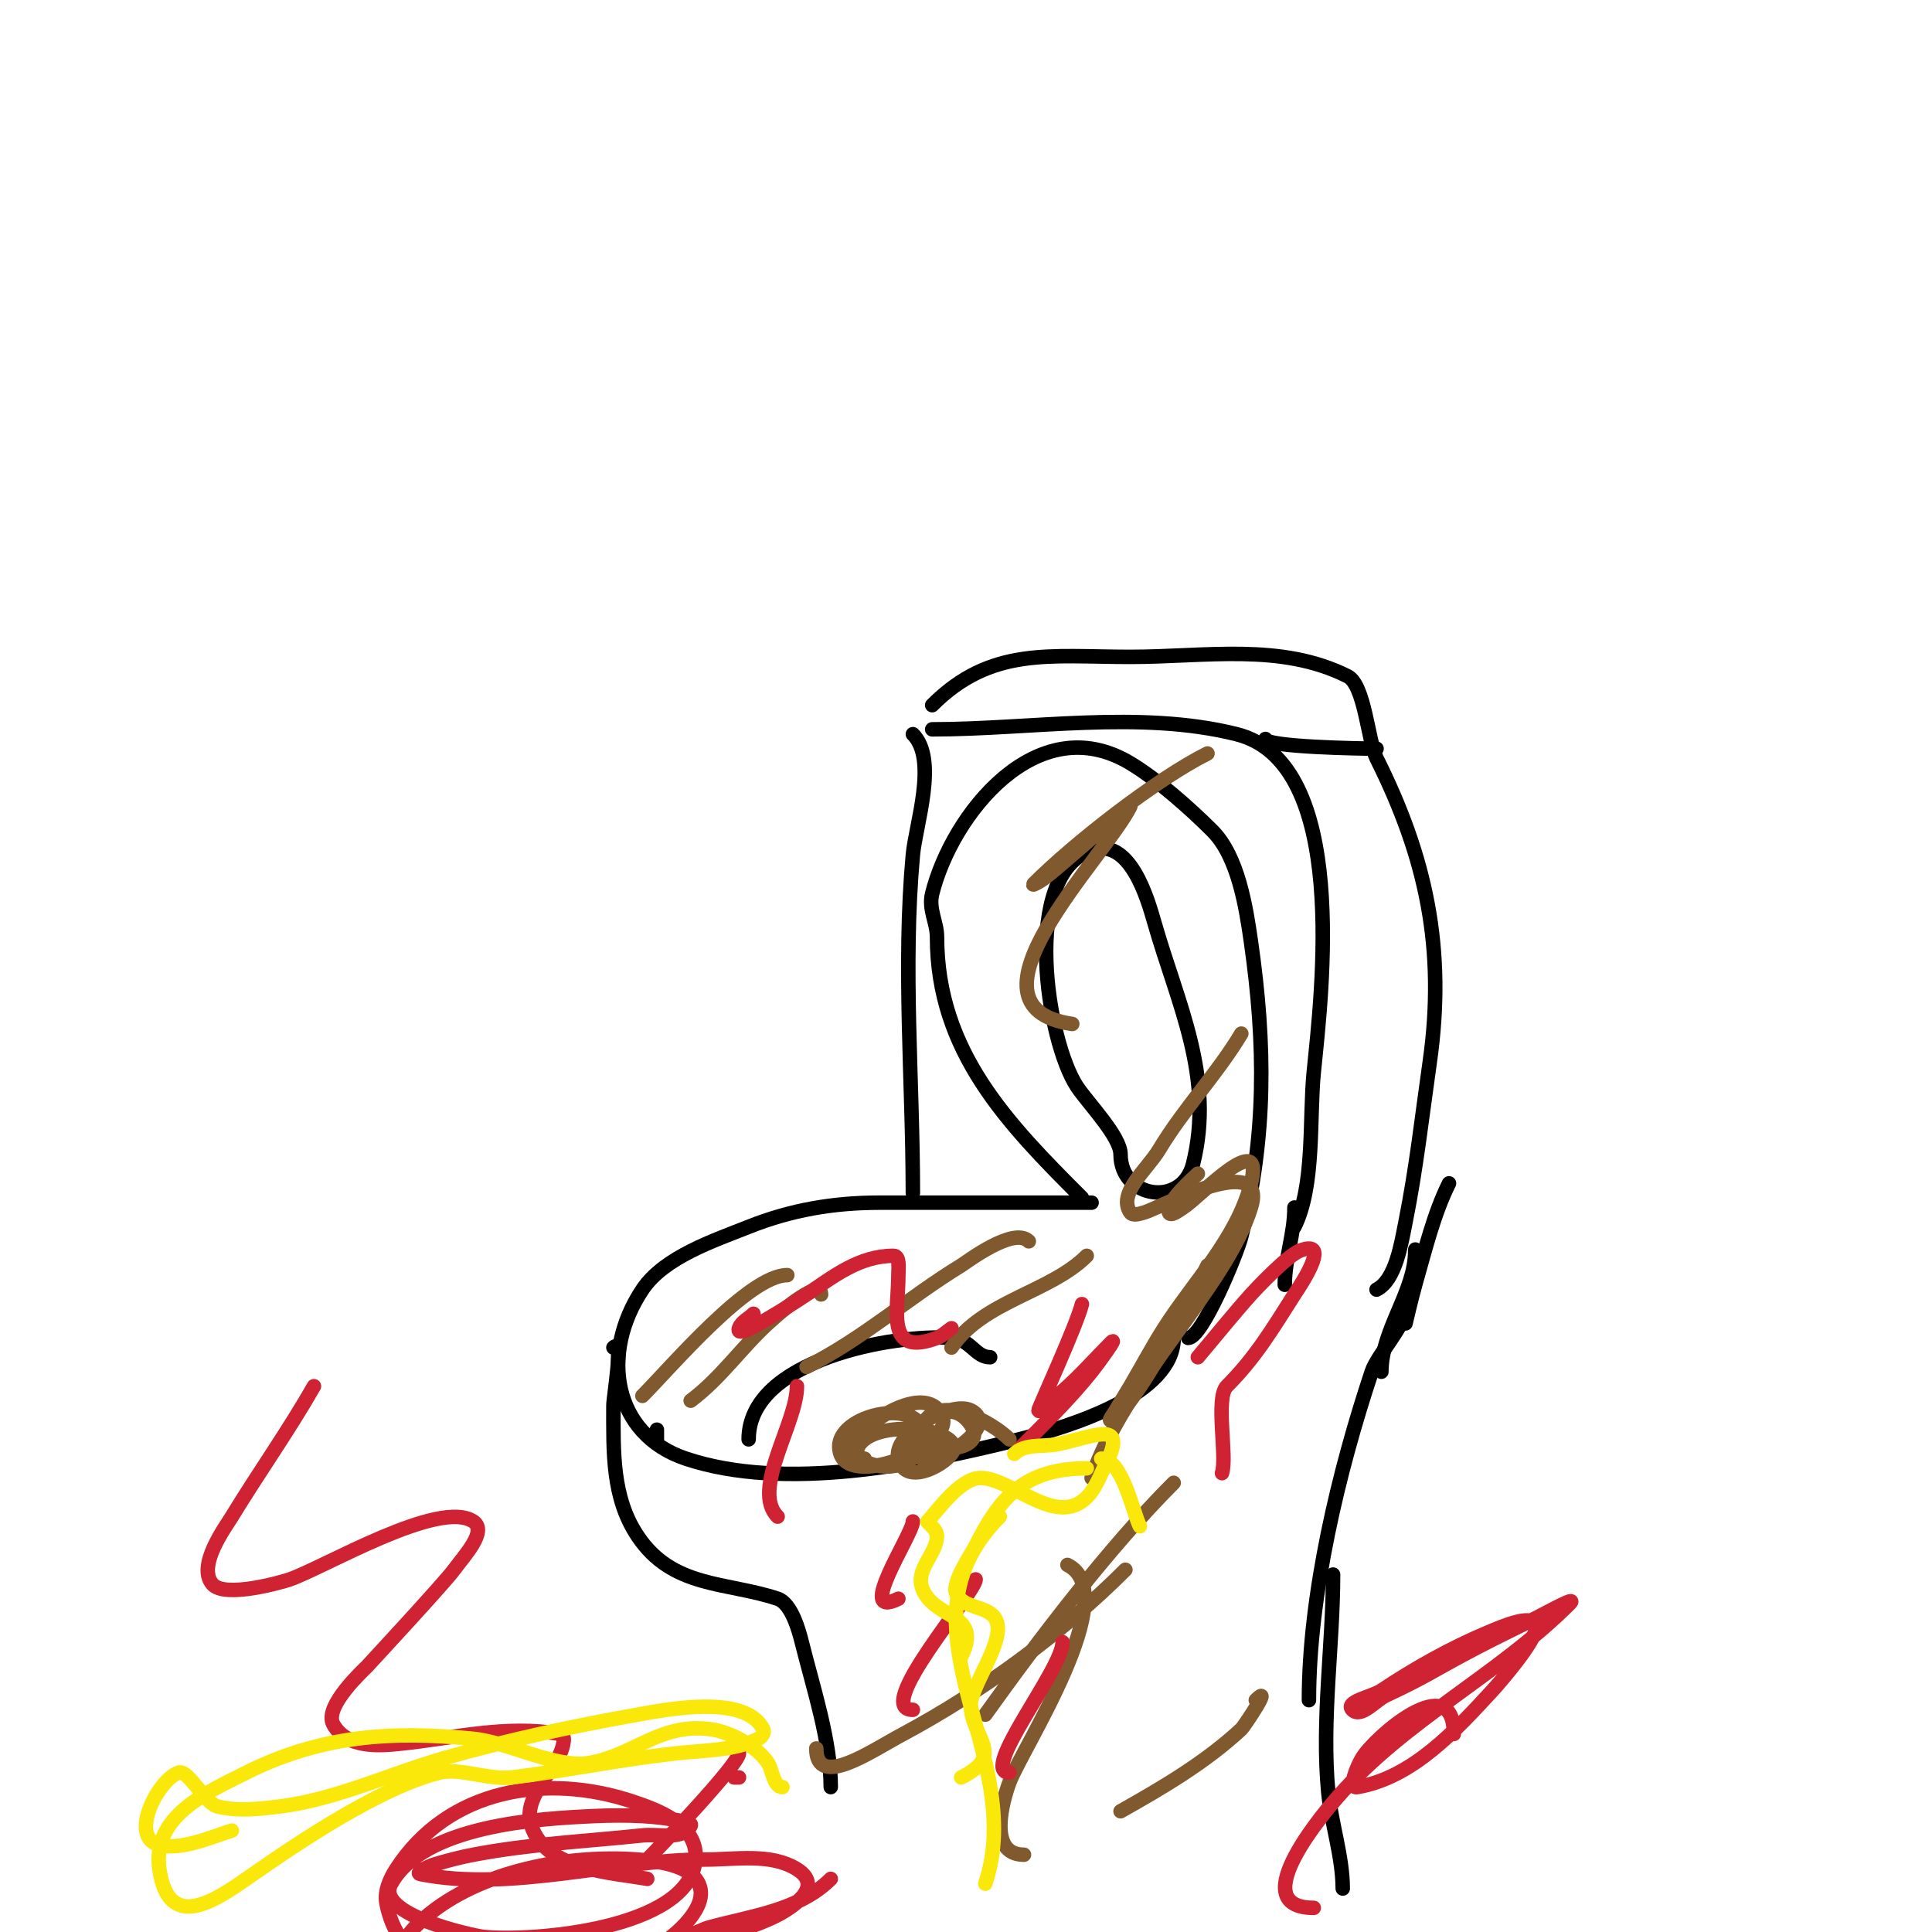
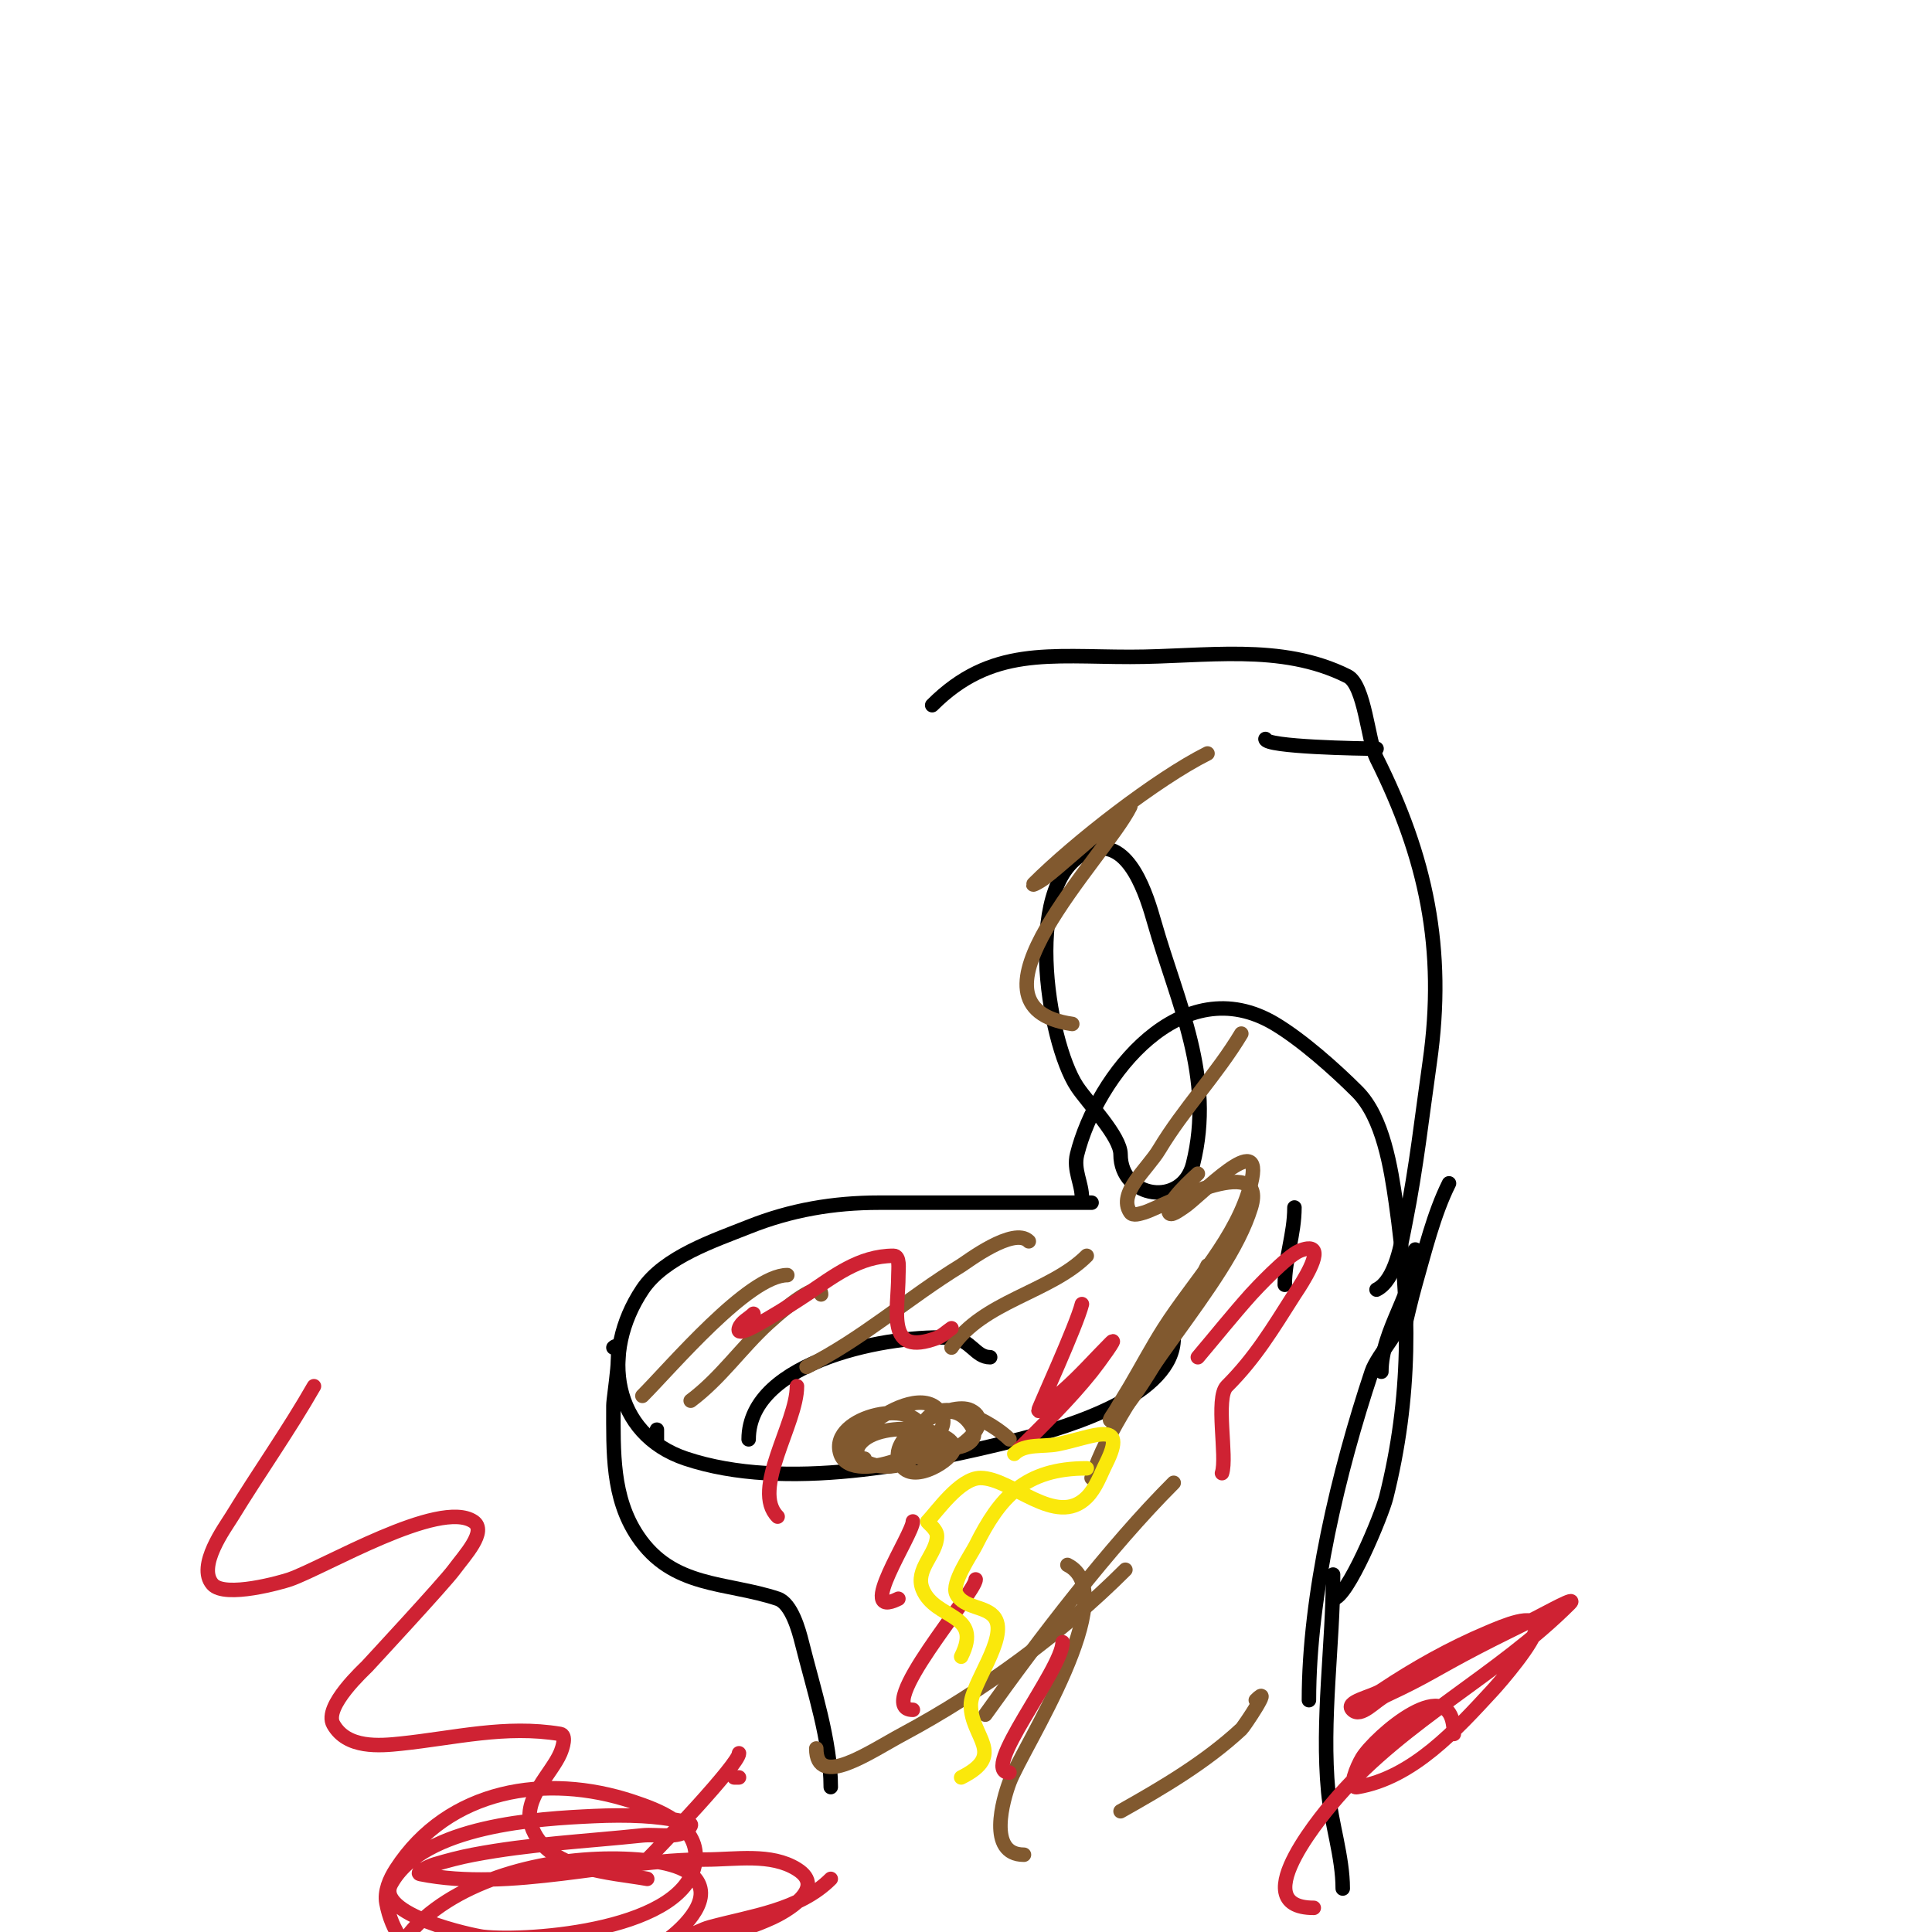
<svg xmlns="http://www.w3.org/2000/svg" viewBox="0 0 400 400" version="1.1">
  <g fill="none" stroke="#000000" stroke-width="3" stroke-linecap="round" stroke-linejoin="round">
    <path d="M226,249c-15.178,0 -29.404,0 -44,0c-9.419,0 -18.303,1.521 -27,5c-6.961,2.784 -17.473,6.209 -22,13c-8.81,13.215 -6.133,29.956 9,35c20.482,6.827 48.098,1.225 69,-4c10.905,-2.726 32,-9.314 32,-21" />
-     <path d="M224,248c-15.343,-15.343 -30,-30.299 -30,-54c0,-3.05 -1.809,-5.764 -1,-9c4.082,-16.329 21.686,-38.588 41,-27c5.589,3.353 12.391,9.391 17,14c5.365,5.365 6.992,15.943 8,23c3.061,21.429 3.191,40.235 -2,61c-0.906,3.626 -8.081,21 -11,21" />
+     <path d="M224,248c0,-3.05 -1.809,-5.764 -1,-9c4.082,-16.329 21.686,-38.588 41,-27c5.589,3.353 12.391,9.391 17,14c5.365,5.365 6.992,15.943 8,23c3.061,21.429 3.191,40.235 -2,61c-0.906,3.626 -8.081,21 -11,21" />
    <path d="M232,239c0,-3.697 -6.721,-10.581 -9,-14c-6.216,-9.325 -11.785,-44.072 3,-49c7.888,-2.629 11.494,9.728 13,15c4.837,16.93 12.517,31.931 8,50c-2.259,9.034 -15,7.112 -15,-2" />
-     <path d="M193,151c20.397,0 42.97,-4.008 63,1c23.533,5.883 17.647,53.533 16,70c-0.942,9.42 0.245,23.509 -4,32" />
-     <path d="M189,152c5.244,5.244 0.568,18.754 0,25c-2.128,23.403 0,46.703 0,70" />
    <path d="M262,153c0,1.662 19.77,2 23,2" />
    <path d="M193,146c12.189,-12.189 24.355,-10 41,-10c15.633,0 31.126,-2.937 45,4c3.559,1.779 4.237,13.474 6,17c10.203,20.407 14.38,39.342 11,63c-1.596,11.174 -2.745,21.725 -5,33c-0.883,4.413 -2.032,12.016 -6,14" />
    <path d="M268,250c0,5.517 -2,10.604 -2,16" />
    <path d="M300,245c-3.148,6.295 -5.028,14.099 -7,21c-0.755,2.643 -2,8 -2,8c0,0 1.893,-9.253 2,-10c0.236,-1.65 0,-6.667 0,-5c0,8.381 -7,16.355 -7,25" />
    <path d="M136,298c0,-0.667 0,-1.333 0,-2" />
    <path d="M127,279c2.218,-2.218 0,10.092 0,12c0,9.653 -0.324,19.013 5,27c7.235,10.852 18.353,9.451 29,13c2.905,0.968 4.433,6.733 5,9c2.423,9.694 6,20.471 6,30" />
    <path d="M291,271c0,3.378 -5.832,9.495 -7,13c-6.881,20.643 -13,46.182 -13,68" />
    <path d="M276,326c0,14.475 -2.416,30.134 -1,45c0.616,6.465 3,13.459 3,20" />
    <path d="M155,298c0,-16.53 30.076,-21.852 42,-21c4.022,0.287 4.897,4 8,4" />
  </g>
  <g fill="none" stroke="#81592f" stroke-width="3" stroke-linecap="round" stroke-linejoin="round">
    <path d="M209,298c-3.348,-3.348 -14.541,-9.918 -18,-3c-3.228,6.456 14.271,6.407 10,0c-5.693,-8.539 -17.073,5.232 -10,7c4.087,1.022 16.079,-6.961 10,-10c-4.138,-2.069 -16.31,4.759 -15,10c1.403,5.612 9.036,1.619 11,-1c3.654,-4.872 -14.748,-7.67 -19,-2c-3.64,4.853 13,8.107 13,-2c0,-8.167 -19.665,-3.996 -17,4c2.389,7.166 24.064,-1.873 21,-8c-4.606,-9.213 -26.211,9 -16,9" />
    <path d="M225,260c-7.6,7.6 -21.58,9.371 -28,19" />
    <path d="M213,257c-3.13,-3.13 -12.9,4.328 -14,5c-10.958,6.697 -20.443,15.221 -32,21" />
    <path d="M170,268c0,-2.757 -5.543,0.998 -11,6c-5.609,5.142 -9.777,11.333 -16,16" />
    <path d="M163,264c-7.998,0 -24.143,19.143 -30,25" />
    <path d="M250,262c-3.145,6.29 -14.724,29.362 -20,32c-0.667,0.333 0.63,-1.353 1,-2c0.964,-1.688 2.015,-3.325 3,-5c2.348,-3.991 4.514,-8.093 7,-12c6.053,-9.512 15.192,-18.769 18,-30c2.975,-11.901 -10.771,2.982 -14,5c-0.894,0.559 -2.667,2 -3,1c-0.711,-2.132 5.442,-7.442 6,-8" />
    <path d="M250,156c-10.525,5.263 -27.491,18.491 -36,27c-0.527,0.527 1.404,-0.553 2,-1c2.083,-1.562 4.013,-3.318 6,-5c2.346,-1.985 4.621,-4.054 7,-6c1.29,-1.055 2.699,-1.959 4,-3c0.368,-0.294 1.211,-1.422 1,-1c-5.383,10.766 -36.833,41.452 -12,45" />
    <path d="M257,214c-5.072,8.453 -11.92,15.534 -17,24c-2.455,4.092 -8.647,9.029 -6,13c0.555,0.832 2.035,0.263 3,0c2.52,-0.687 25.728,-13.115 22,-1c-5.09,16.544 -26.291,35.874 -33,56" />
    <path d="M243,307c-13.379,13.379 -27.85,32.39 -39,48" />
    <path d="M233,325c-13.115,13.115 -29.653,25.243 -46,34c-6.874,3.682 -18,11.503 -18,3" />
    <path d="M221,324c11.801,5.9 -9.31,37.827 -12,45c-1.294,3.452 -4.703,15 3,15" />
    <path d="M260,352c3.711,-3.711 -2.469,5.507 -3,6c-7.385,6.857 -16.217,12.059 -25,17" />
  </g>
  <g fill="none" stroke="#cf2233" stroke-width="3" stroke-linecap="round" stroke-linejoin="round">
    <path d="M224,270c-1.121,4.482 -9,21.611 -9,22c0,0.471 0.632,-0.706 1,-1c1.301,-1.041 2.746,-1.902 4,-3c3.625,-3.172 6.703,-6.703 10,-10c1.7,-1.7 -2.498,4.123 -4,6c-4.602,5.753 -9.798,10.798 -15,16" />
    <path d="M197,275c-1,0.667 -1.875,1.578 -3,2c-10.757,4.034 -8,-5.578 -8,-13c0,-1.374 0.374,-4 -1,-4c-7.148,0 -12.447,4.298 -18,8c-2.617,1.744 -5.284,3.416 -8,5c-1.821,1.062 -6.667,4 -6,2c0.447,-1.342 2,-2 3,-3" />
    <path d="M165,287c0,7.687 -9.553,21.447 -4,27" />
    <path d="M189,315c0,2.652 -12.128,20.564 -3,16" />
    <path d="M202,327c0,2.763 -21.473,27 -13,27" />
    <path d="M220,340c0,5.624 -17.428,27 -11,27" />
    <path d="M253,305c1.129,-3.386 -1.425,-15.575 1,-18c5.894,-5.894 9.376,-11.734 14,-19c0.31,-0.487 4.931,-7.139 4,-9c-0.447,-0.894 -2.081,-0.394 -3,0c-2.619,1.123 -9.005,7.888 -10,9c-3.785,4.23 -7.333,8.667 -11,13" />
    <path d="M153,368l-1,0" />
    <path d="M153,363c0,2.222 -16.521,19.521 -19,22" />
    <path d="M172,389c-6.533,6.533 -16.429,7.662 -25,10c-1.732,0.472 -3.297,1.432 -5,2c-1.612,0.537 -6.7,1 -5,1c7.924,0 15.708,-1.634 23,-5c2.153,-0.994 11.451,-5.968 5,-10c-5.4,-3.375 -12.632,-2 -19,-2c-18.942,0 -40.24,6.752 -59,3c-1.179,-0.236 1.849,-1.655 3,-2c2.633,-0.79 5.3,-1.486 8,-2c11.638,-2.217 23.257,-2.764 35,-4c3.381,-0.356 8.48,1.04 10,-2c0.333,-0.667 -1.269,-0.854 -2,-1c-2.635,-0.527 -5.317,-0.851 -8,-1c-3.328,-0.185 -6.67,-0.151 -10,0c-11.502,0.523 -35.254,1.858 -42,14c-3.564,6.416 17.095,10.788 19,11c9.523,1.058 42.78,-1.36 44,-16c0.606,-7.277 -7.93,-10.31 -13,-12c-17.912,-5.971 -38.217,-2.664 -49,14c-1.318,2.037 -2.447,4.615 -2,7c4.486,23.923 41.748,16.126 56,9c2.717,-1.358 10.064,-7.21 9,-12c-1.035,-4.659 -8.241,-5.634 -13,-6c-14.255,-1.097 -32.83,2.319 -44,12c-14.82,12.844 2.731,21 15,21c8.692,0 17.333,-1.333 26,-2" />
    <path d="M301,359c0,-13.734 -16.402,0.67 -19,5c-1.043,1.739 -3,6.333 -1,6c11.509,-1.918 20.547,-11.926 28,-20c1.594,-1.727 9,-10.282 9,-13c0,-3.35 -6.913,-0.3 -10,1c-7.699,3.242 -15.05,7.366 -22,12c-2,1.333 -7.7,2.3 -6,4c1.795,1.795 4.7,-1.926 7,-3c8.818,-4.115 9.469,-5.028 19,-10c3.965,-2.069 8,-4 12,-6c2.271,-1.135 8.795,-4.795 7,-3c-14.851,14.851 -34.058,24.066 -48,40c-1.789,2.045 -20.113,23 -5,23" />
    <path d="M134,389c-7.395,-1.344 -20.923,-1.768 -24,-11c-1.845,-5.536 4.193,-10.784 6,-15c0.525,-1.226 1.315,-3.781 0,-4c-11.342,-1.89 -21.746,0.815 -33,2c-4.405,0.464 -11.188,1.061 -14,-4c-2.067,-3.72 6.528,-11.473 7,-12c0.318,-0.355 15.966,-17.226 18,-20c2.123,-2.895 6.987,-8.009 4,-10c-7.032,-4.688 -30.829,9.49 -38,12c-1.563,0.547 -13.426,3.941 -16,1c-3.303,-3.774 2.646,-11.784 4,-14c5.561,-9.101 11.709,-17.741 17,-27" />
  </g>
  <g fill="none" stroke="#fae80b" stroke-width="3" stroke-linecap="round" stroke-linejoin="round">
-     <path d="M162,370c-1.859,0 -2.086,-3.63 -3,-5c-2.333,-3.499 -7.823,-6.478 -12,-7c-10.475,-1.309 -15.736,5.456 -25,7c-6.973,1.162 -16.551,-4.255 -24,-5c-16.918,-1.692 -31.573,-0.713 -47,7c-8.416,4.208 -19.562,9.067 -18,20c1.838,12.863 11.116,6.818 18,2c10.945,-7.662 27.695,-18.924 40,-22c4.161,-1.04 10.377,1.578 15,1c11.39,-1.424 22.668,-3.741 34,-5c5.396,-0.6 12.002,-0.501 17,-3c0.65,-0.325 1.414,-1.172 1,-2c-3.7,-7.401 -20.447,-3.98 -26,-3c-13.356,2.357 -26.966,5.276 -40,9c-11.167,3.191 -22.386,8.548 -34,10c-4.3,0.537 -8.796,1.051 -13,0c-2.584,-0.646 -5.992,-7.669 -8,-7c-4.239,1.413 -10.471,13.382 -4,15c4.626,1.156 11.452,-1.936 15,-3" />
    <path d="M210,301c2.173,-2.173 5.987,-1.397 9,-2c7.24,-1.448 14.683,-5.367 10,4c-1.162,2.324 -2.104,5.104 -4,7c-6.371,6.371 -15.526,-4 -22,-4c-4.292,0 -9.158,7.158 -11,9c-0.155,0.155 2,1.557 2,3c0,3.729 -4.635,6.913 -3,11c2.571,6.426 12.592,4.817 8,14" />
    <path d="M225,304c-12.833,0 -18.021,6.042 -23,16c-0.916,1.832 -5.098,7.803 -4,10c1.543,3.086 6.262,2.393 8,5c2.753,4.129 -5,13.733 -5,18c0,6.687 7.506,10.247 -2,15" />
-     <path d="M207,314c-22.94,22.94 5.951,49.148 -3,76" />
-     <path d="M228,302c4.354,0 6.5,10.999 8,14" />
  </g>
</svg>